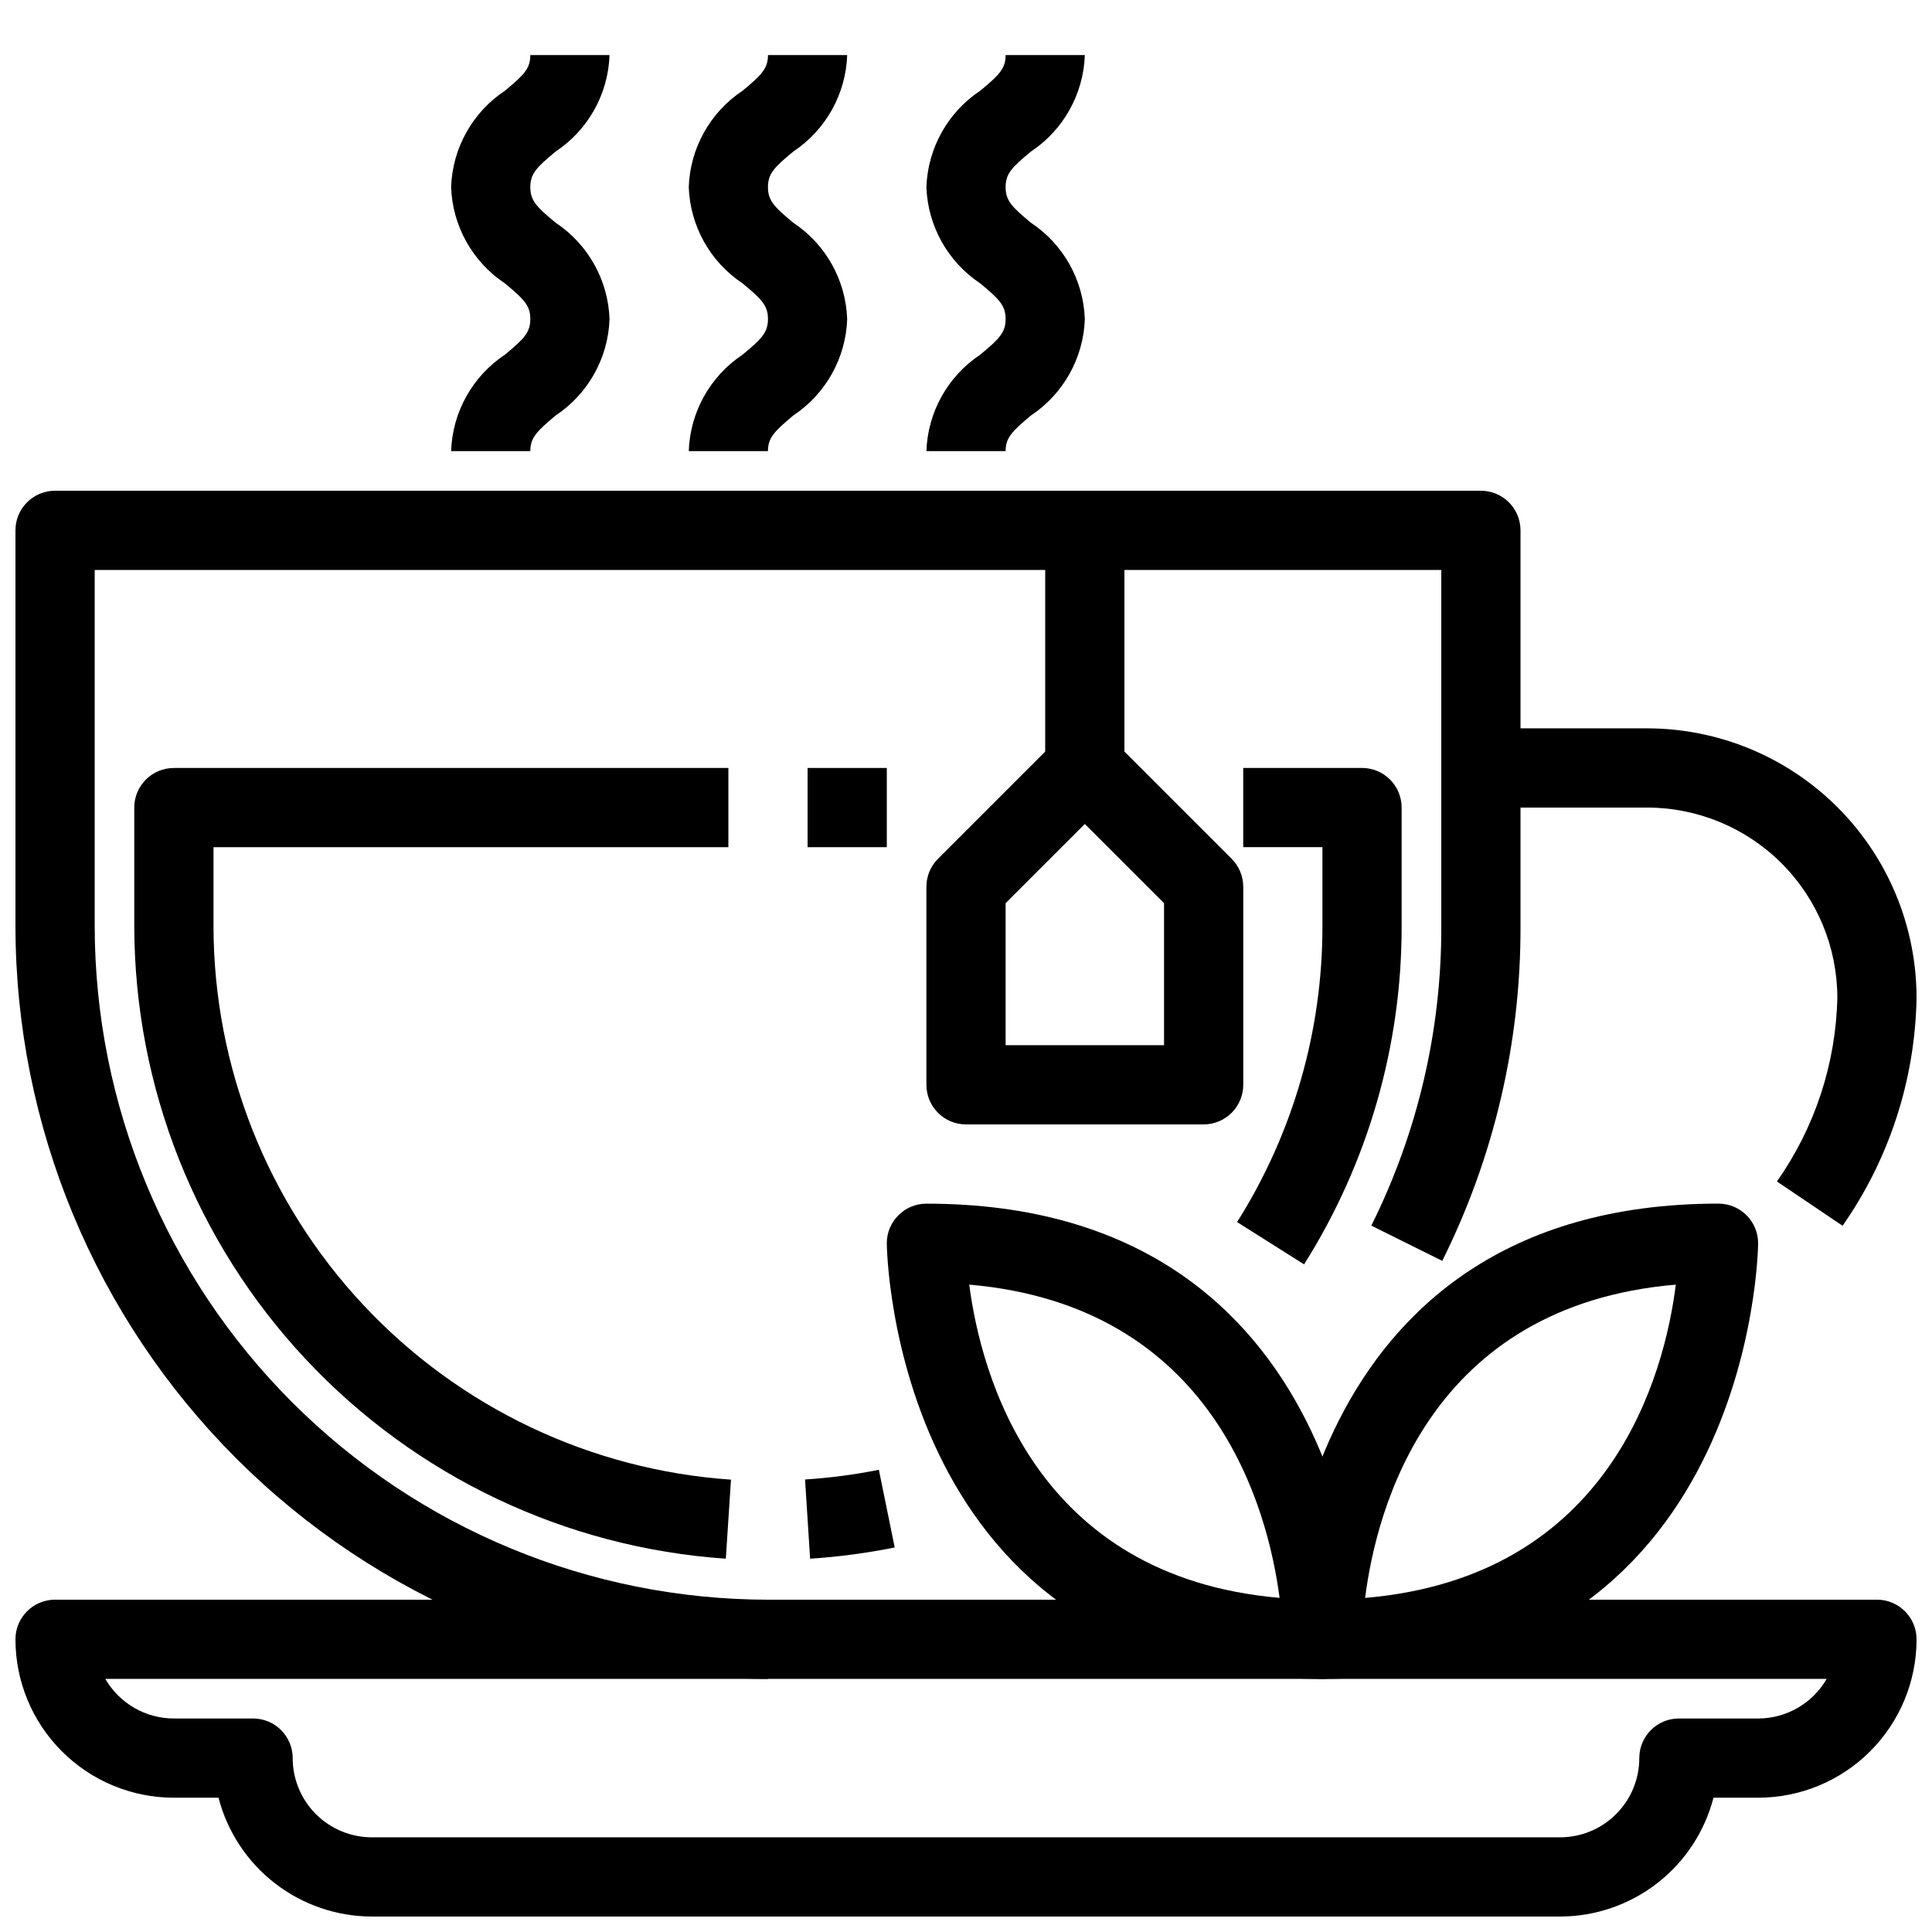
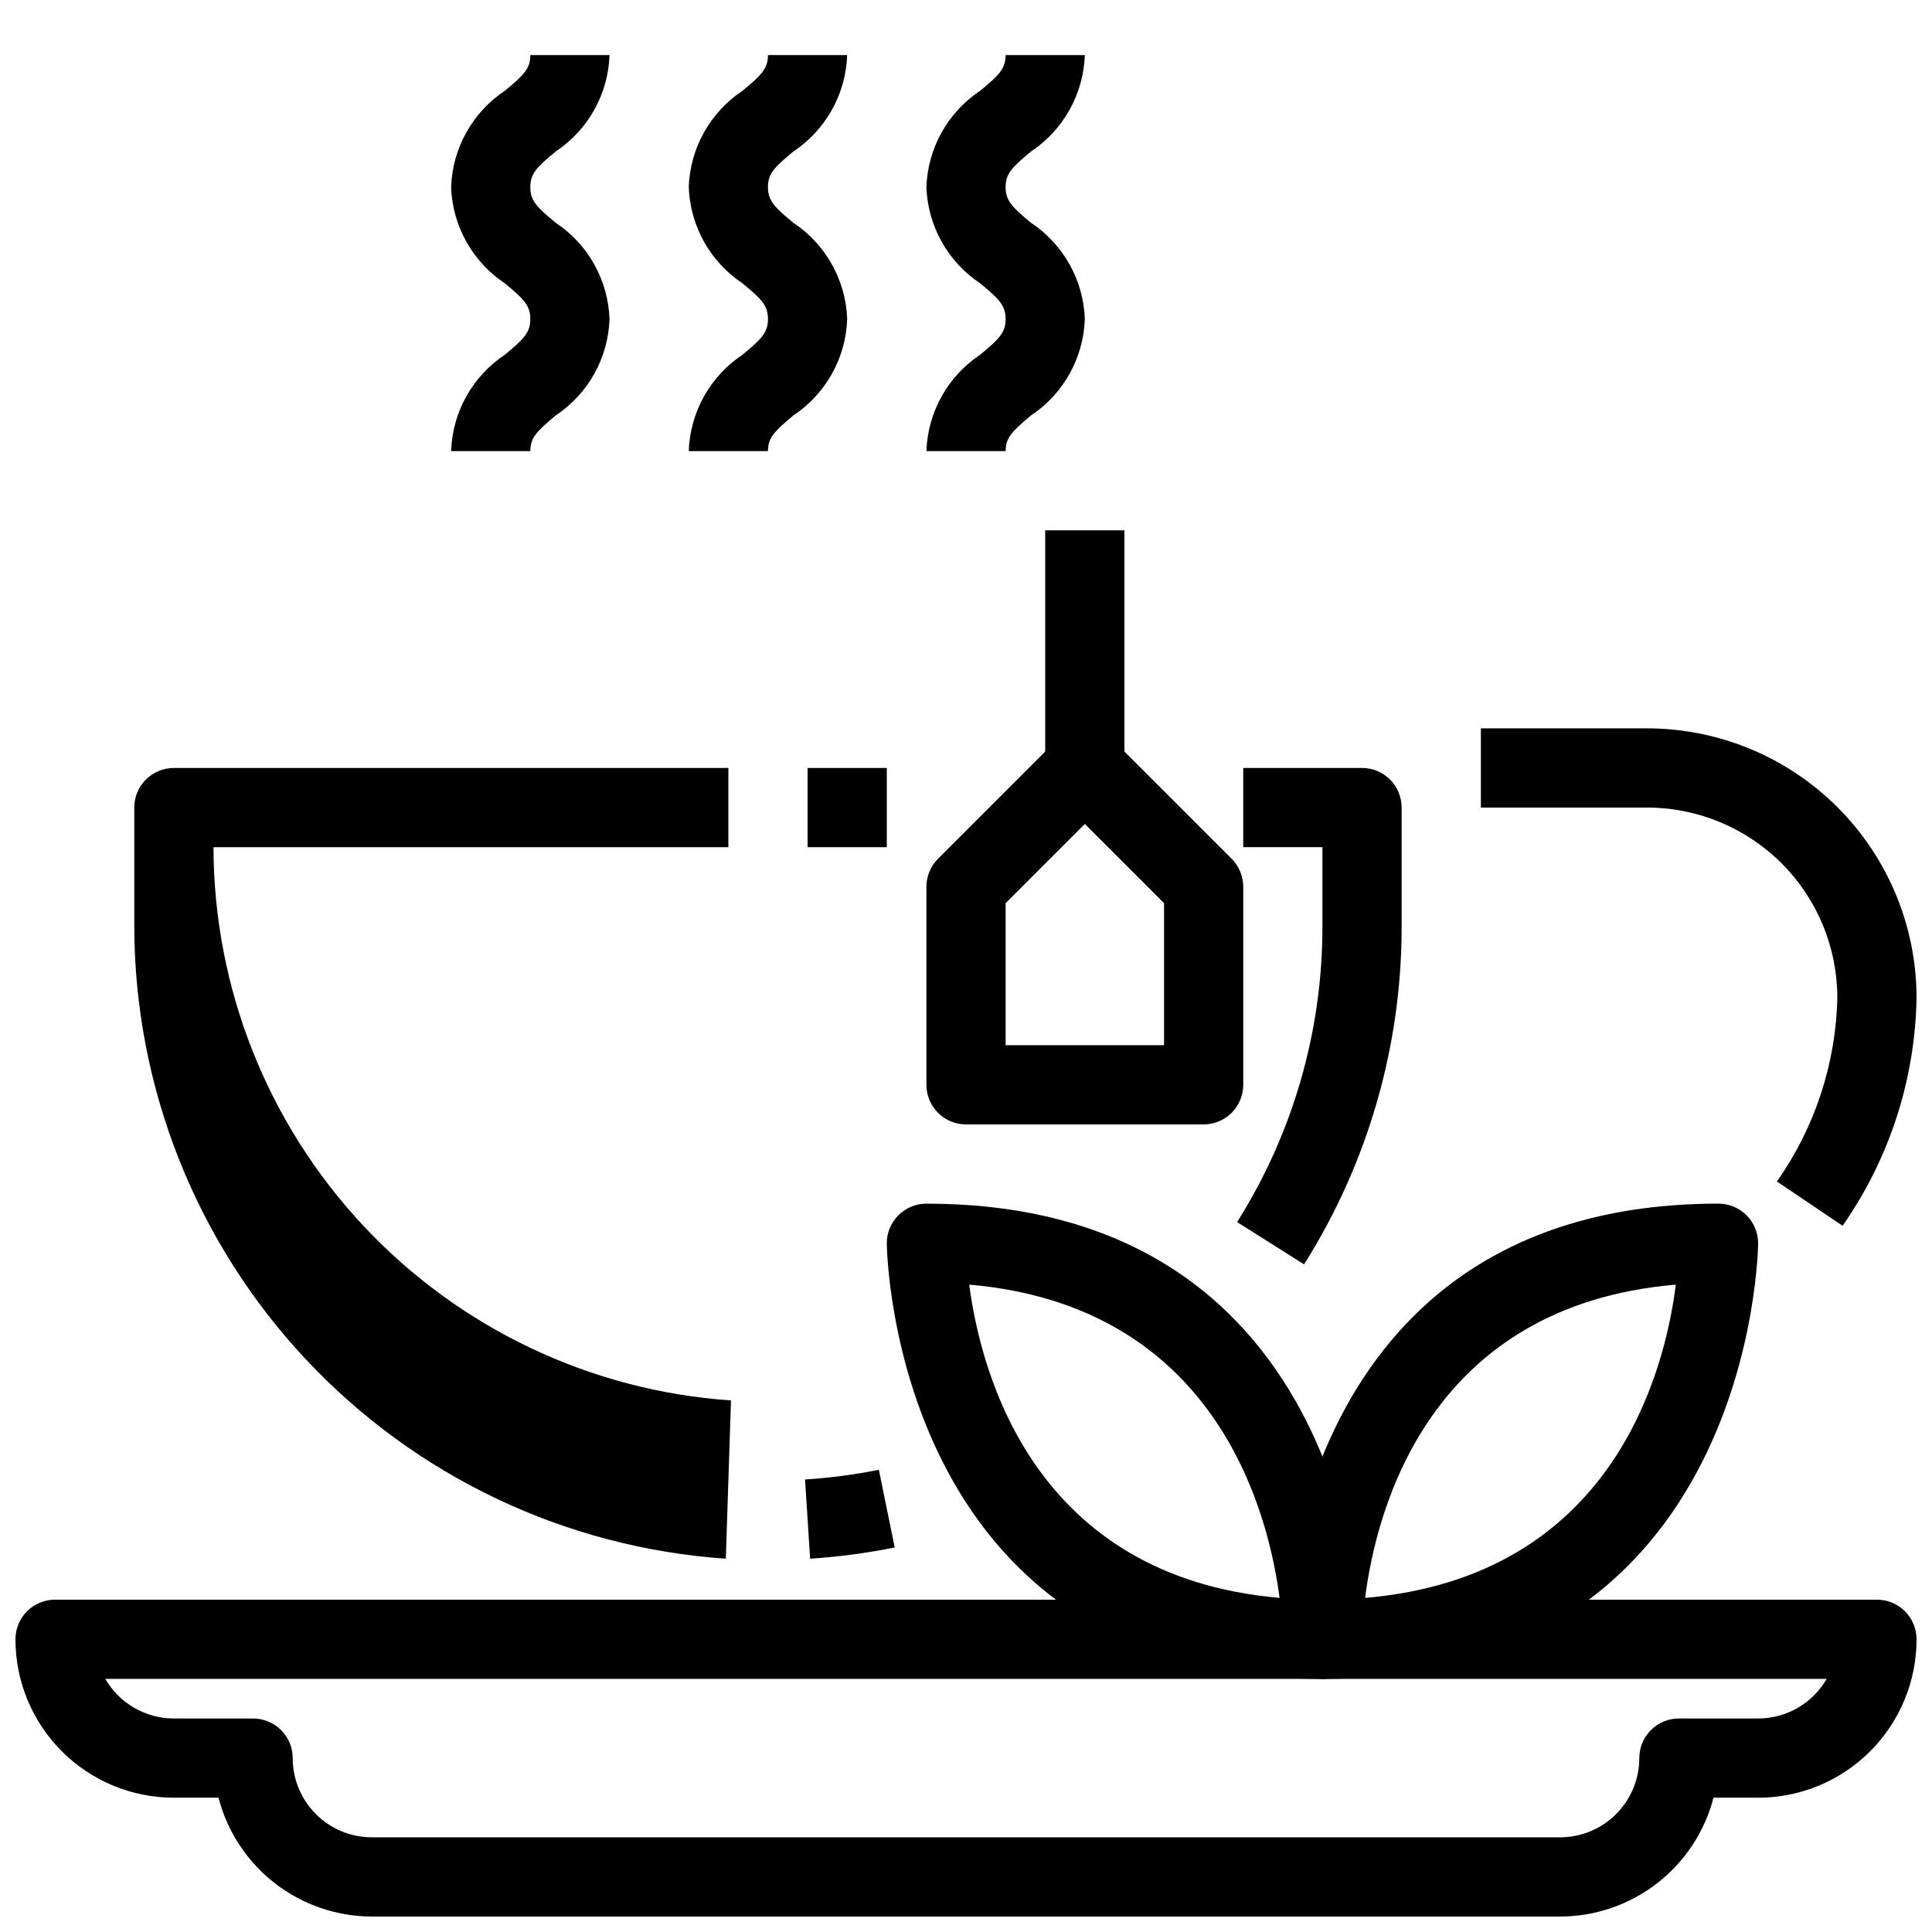
<svg xmlns="http://www.w3.org/2000/svg" width="800px" height="800px" version="1.1" viewBox="144 144 512 512">
  <defs>
    <clipPath id="c">
      <path d="m148.09 567h503.81v84.902h-503.81z" />
    </clipPath>
    <clipPath id="b">
      <path d="m536 337h115.9v132h-115.9z" />
    </clipPath>
    <clipPath id="a">
-       <path d="m148.09 274h398.91v315h-398.91z" />
-     </clipPath>
+       </clipPath>
  </defs>
  <g clip-path="url(#c)">
    <path d="m557.44 651.9h-314.88c-9.305-0.008-18.344-3.106-25.703-8.805-7.356-5.695-12.613-13.676-14.949-22.684h-11.828c-11.137 0-21.812-4.422-29.688-12.297-7.875-7.871-12.297-18.551-12.297-29.688 0-5.797 4.699-10.496 10.496-10.496h482.82c2.785 0 5.453 1.105 7.422 3.074s3.074 4.641 3.074 7.422c0 11.137-4.422 21.816-12.297 29.688-7.871 7.875-18.551 12.297-29.688 12.297h-11.828c-2.336 9.008-7.594 16.988-14.949 22.684-7.356 5.699-16.395 8.797-25.703 8.805zm-385.53-62.977c3.746 6.492 10.672 10.492 18.168 10.496h20.992c2.785 0 5.453 1.105 7.422 3.074s3.074 4.641 3.074 7.422c0 5.57 2.211 10.906 6.148 14.844s9.277 6.148 14.844 6.148h314.88c5.57 0 10.91-2.211 14.844-6.148 3.938-3.938 6.148-9.273 6.148-14.844 0-5.797 4.699-10.496 10.496-10.496h20.992c7.496-0.004 14.422-4.004 18.168-10.496z" />
  </g>
  <g clip-path="url(#b)">
    <path d="m632.3 468.84-17.402-11.734v-0.004c10.062-14.281 15.641-31.242 16.016-48.711-0.02-13.355-5.332-26.16-14.777-35.602-9.441-9.445-22.246-14.758-35.602-14.777h-44.086v-20.992h44.086c18.922 0.023 37.059 7.551 50.441 20.93 13.379 13.383 20.906 31.52 20.93 50.441-0.367 21.652-7.191 42.703-19.605 60.449z" />
  </g>
  <g clip-path="url(#a)">
    <path d="m347.52 588.93c-52.875-0.059-103.57-21.086-140.95-58.473-37.387-37.387-58.414-88.078-58.473-140.95v-104.96c0-5.797 4.699-10.496 10.496-10.496h377.86c2.785 0 5.453 1.105 7.422 3.074s3.074 4.637 3.074 7.422v104.96c0.086 30.758-7.016 61.109-20.738 88.637l-18.797-9.34c12.27-24.629 18.621-51.781 18.543-79.297v-94.465h-356.86v94.465c0.051 47.305 18.867 92.66 52.32 126.11 33.449 33.453 78.805 52.27 126.11 52.32z" />
  </g>
  <path d="m358.02 347.52h20.992v20.992h-20.992z" />
-   <path d="m336.35 557.07c-42.484-2.906-82.289-21.816-111.38-52.914-29.09-31.098-45.312-72.07-45.387-114.65v-31.488c0-5.797 4.699-10.496 10.496-10.496h146.95v20.992h-136.45v20.992c0.062 37.254 14.246 73.105 39.699 100.31 25.449 27.211 60.273 43.758 97.441 46.305z" />
+   <path d="m336.35 557.07c-42.484-2.906-82.289-21.816-111.38-52.914-29.09-31.098-45.312-72.07-45.387-114.65v-31.488c0-5.797 4.699-10.496 10.496-10.496h146.95v20.992h-136.45c0.062 37.254 14.246 73.105 39.699 100.31 25.449 27.211 60.273 43.758 97.441 46.305z" />
  <path d="m358.69 557.07-1.344-20.992c6.57-0.418 13.105-1.277 19.562-2.57l4.199 20.582c-7.398 1.492-14.887 2.488-22.418 2.981z" />
  <path d="m489.59 479.07-17.75-11.211v0.004c14.805-23.453 22.648-50.629 22.617-78.363v-20.992h-20.988v-20.992h31.488-0.004c2.785 0 5.457 1.105 7.422 3.074 1.969 1.969 3.074 4.637 3.074 7.422v31.488c0.027 31.703-8.938 62.762-25.859 89.57z" />
  <path d="m347.52 263.55h-20.992c0.348-10.324 5.66-19.844 14.262-25.559 5.09-4.199 6.727-5.898 6.727-9.445s-1.637-5.246-6.727-9.445v-0.004c-8.594-5.707-13.906-15.211-14.262-25.523 0.355-10.32 5.672-19.828 14.273-25.539 5.082-4.199 6.719-5.898 6.719-9.445h20.992c-0.352 10.324-5.664 19.84-14.266 25.559-5.09 4.199-6.727 5.898-6.727 9.445s1.637 5.246 6.727 9.445c8.598 5.707 13.91 15.215 14.266 25.527-0.355 10.316-5.672 19.828-14.277 25.539-5.078 4.25-6.715 5.918-6.715 9.445z" />
  <path d="m410.5 263.55h-20.992c0.348-10.324 5.66-19.844 14.262-25.559 5.09-4.199 6.727-5.898 6.727-9.445s-1.637-5.246-6.727-9.445v-0.004c-8.594-5.707-13.906-15.211-14.262-25.523 0.355-10.32 5.672-19.828 14.273-25.539 5.082-4.199 6.719-5.898 6.719-9.445h20.992c-0.352 10.324-5.664 19.84-14.266 25.559-5.09 4.199-6.727 5.898-6.727 9.445s1.637 5.246 6.727 9.445c8.598 5.707 13.91 15.215 14.266 25.527-0.359 10.316-5.676 19.828-14.277 25.539-5.078 4.25-6.715 5.918-6.715 9.445z" />
  <path d="m284.54 263.55h-20.992c0.348-10.324 5.66-19.844 14.262-25.559 5.09-4.199 6.727-5.898 6.727-9.445s-1.637-5.246-6.727-9.445v-0.004c-8.594-5.707-13.906-15.211-14.262-25.523 0.355-10.32 5.672-19.828 14.273-25.539 5.082-4.199 6.719-5.898 6.719-9.445h20.992c-0.348 10.324-5.664 19.84-14.266 25.559-5.09 4.199-6.727 5.898-6.727 9.445s1.637 5.246 6.727 9.445c8.598 5.707 13.91 15.215 14.266 25.527-0.355 10.316-5.672 19.828-14.277 25.539-5.078 4.25-6.715 5.918-6.715 9.445z" />
  <path d="m462.98 441.98h-62.977c-5.797 0-10.496-4.699-10.496-10.496v-52.48c0-2.785 1.105-5.453 3.074-7.422l31.488-31.488c4.098-4.098 10.742-4.098 14.84 0l31.488 31.488c1.969 1.969 3.074 4.637 3.078 7.422v52.48c0 2.781-1.109 5.453-3.074 7.422-1.969 1.965-4.641 3.074-7.422 3.074zm-52.48-20.992h41.984v-37.641l-20.992-20.992-20.992 20.992z" />
  <path d="m420.99 284.54h20.992v73.473h-20.992z" />
  <path d="m494.46 588.93c-114.13 0-115.45-114.3-115.45-115.45 0-5.797 4.699-10.496 10.496-10.496 114.13 0 115.46 114.3 115.46 115.46l-0.004-0.004c0 2.785-1.105 5.453-3.074 7.422-1.965 1.969-4.637 3.074-7.422 3.074zm-93.605-104.49c3.098 23.668 17.277 77.41 82.246 83.012-3.094-23.656-17.281-77.395-82.242-83.012z" />
  <path d="m494.46 588.93c-5.797 0-10.496-4.699-10.496-10.496 0-1.156 1.324-115.46 115.46-115.46v0.004c2.785 0 5.453 1.105 7.422 3.074 1.969 1.965 3.074 4.637 3.074 7.422 0 1.152-1.32 115.45-115.46 115.45zm93.645-104.49c-65.316 5.562-79.34 59.355-82.332 83.023 65.309-5.562 79.344-59.352 82.336-83.023z" />
</svg>